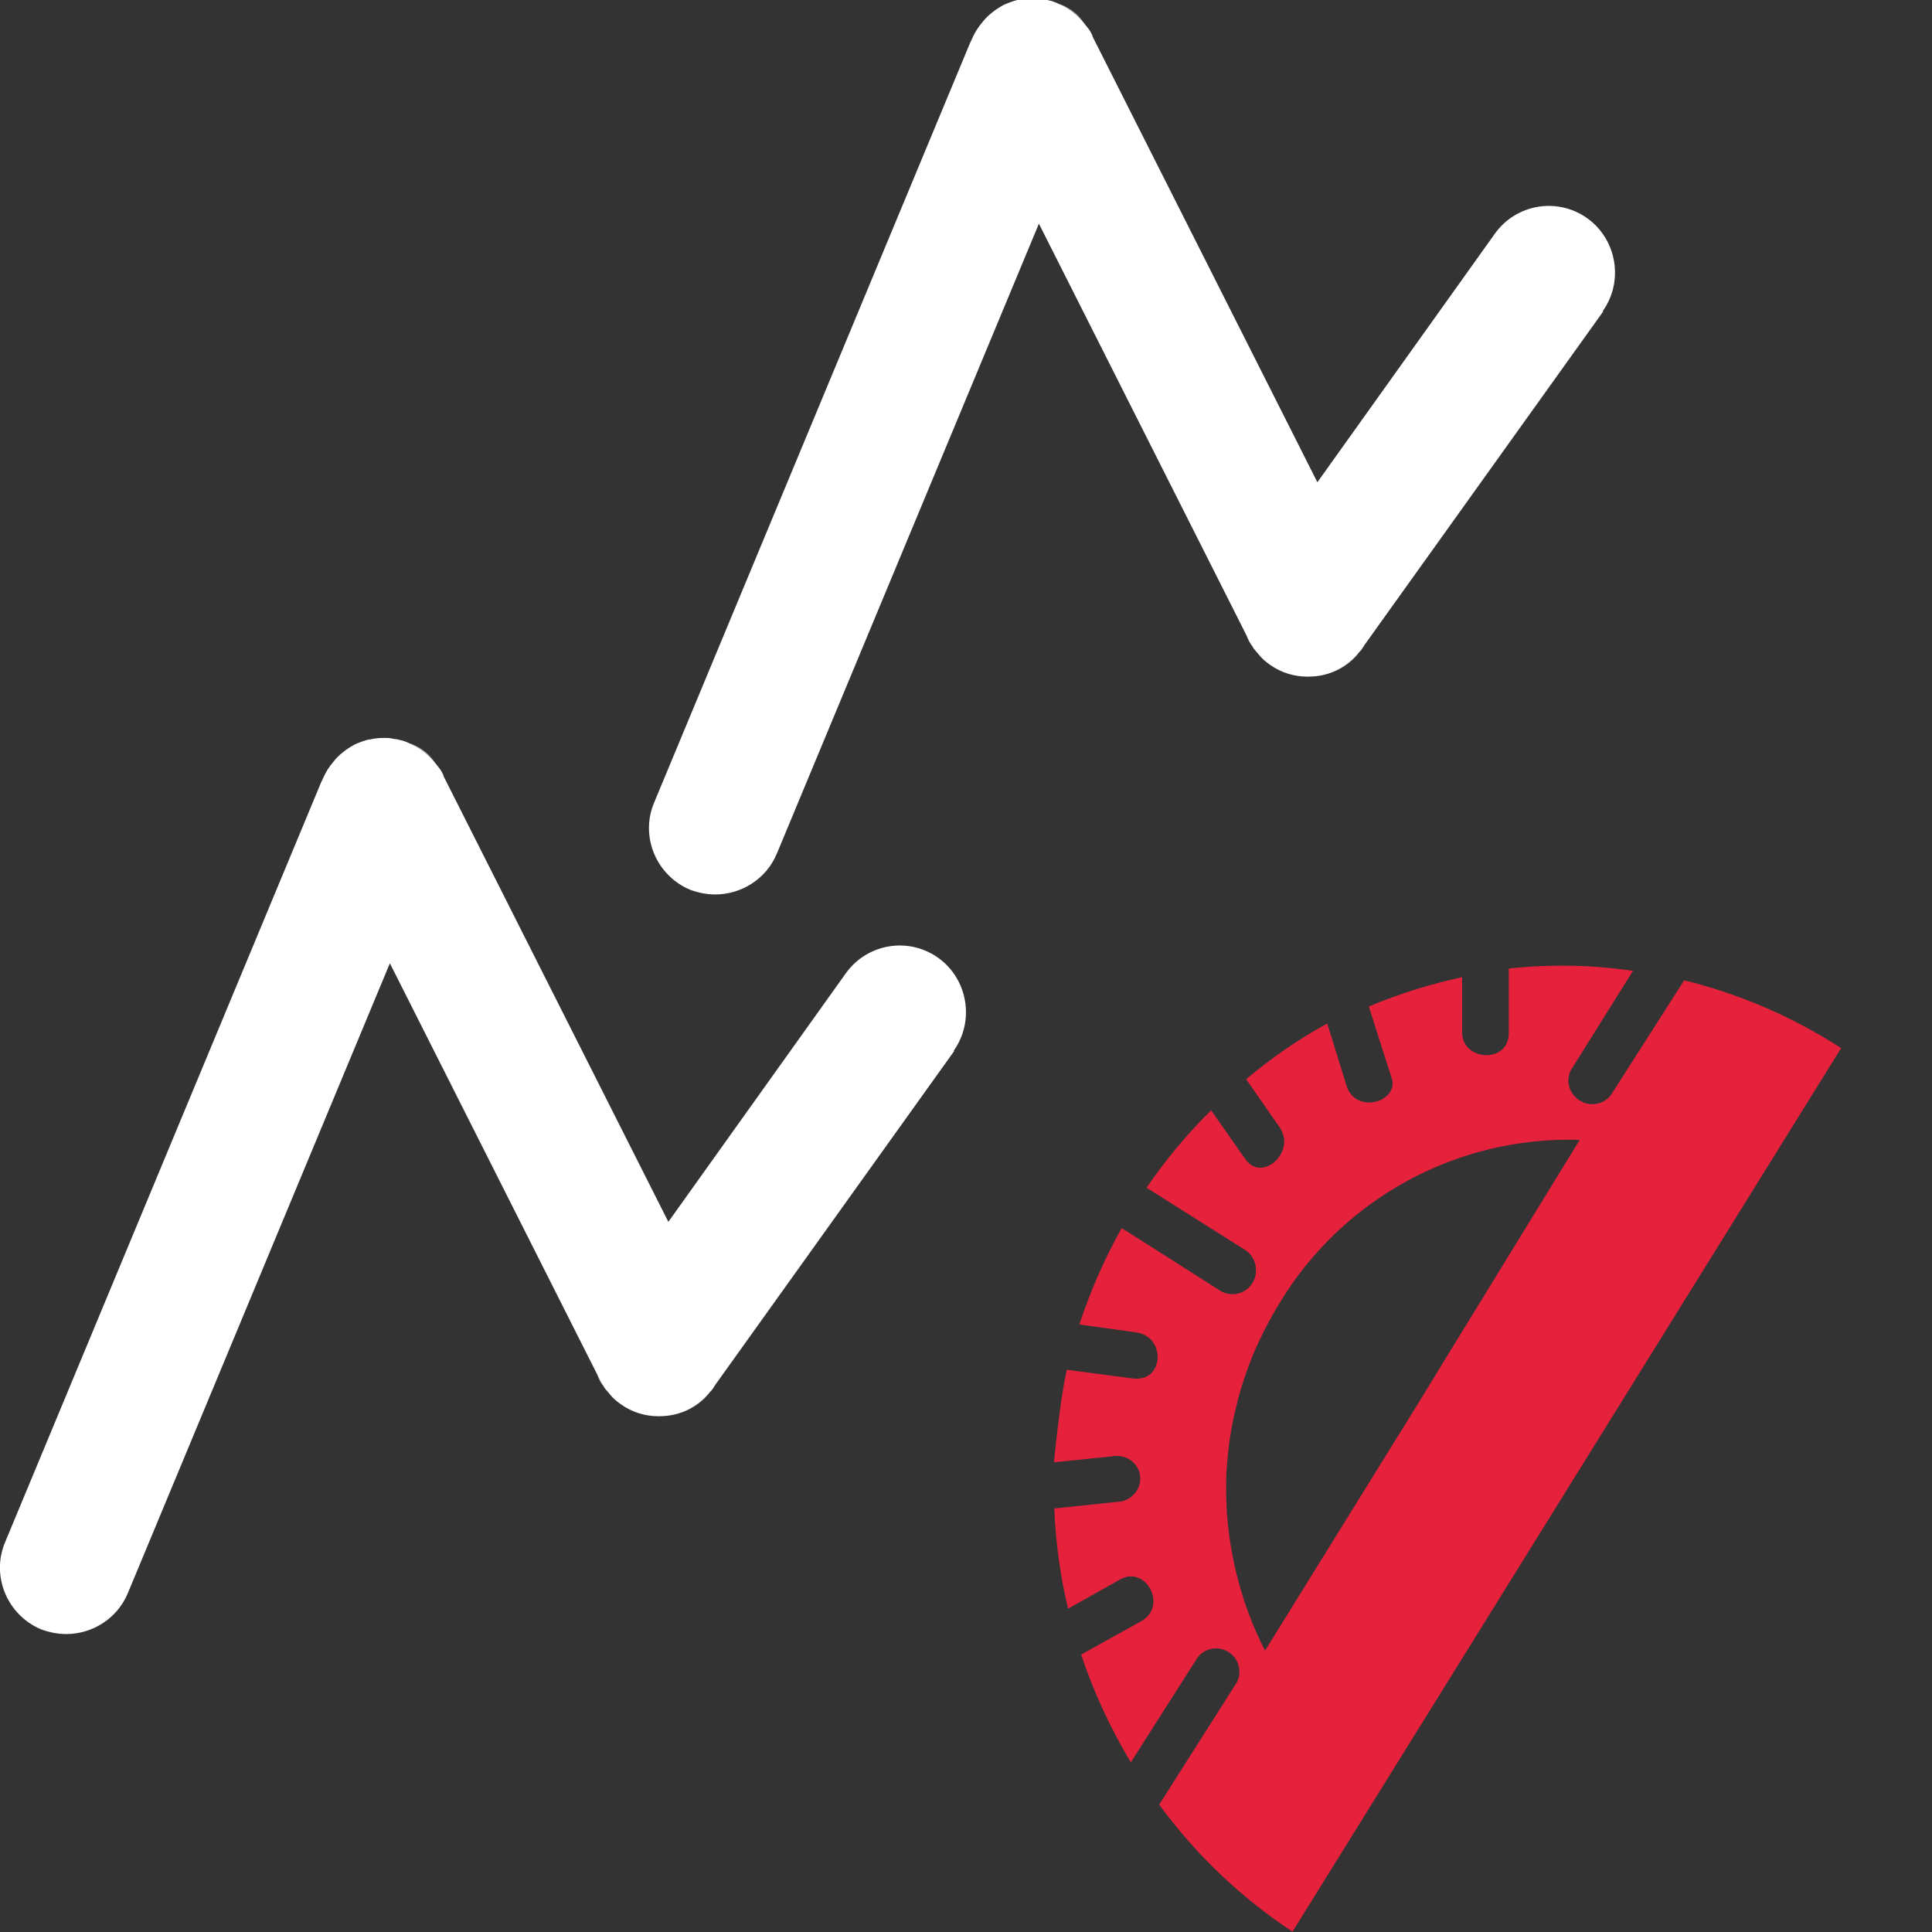
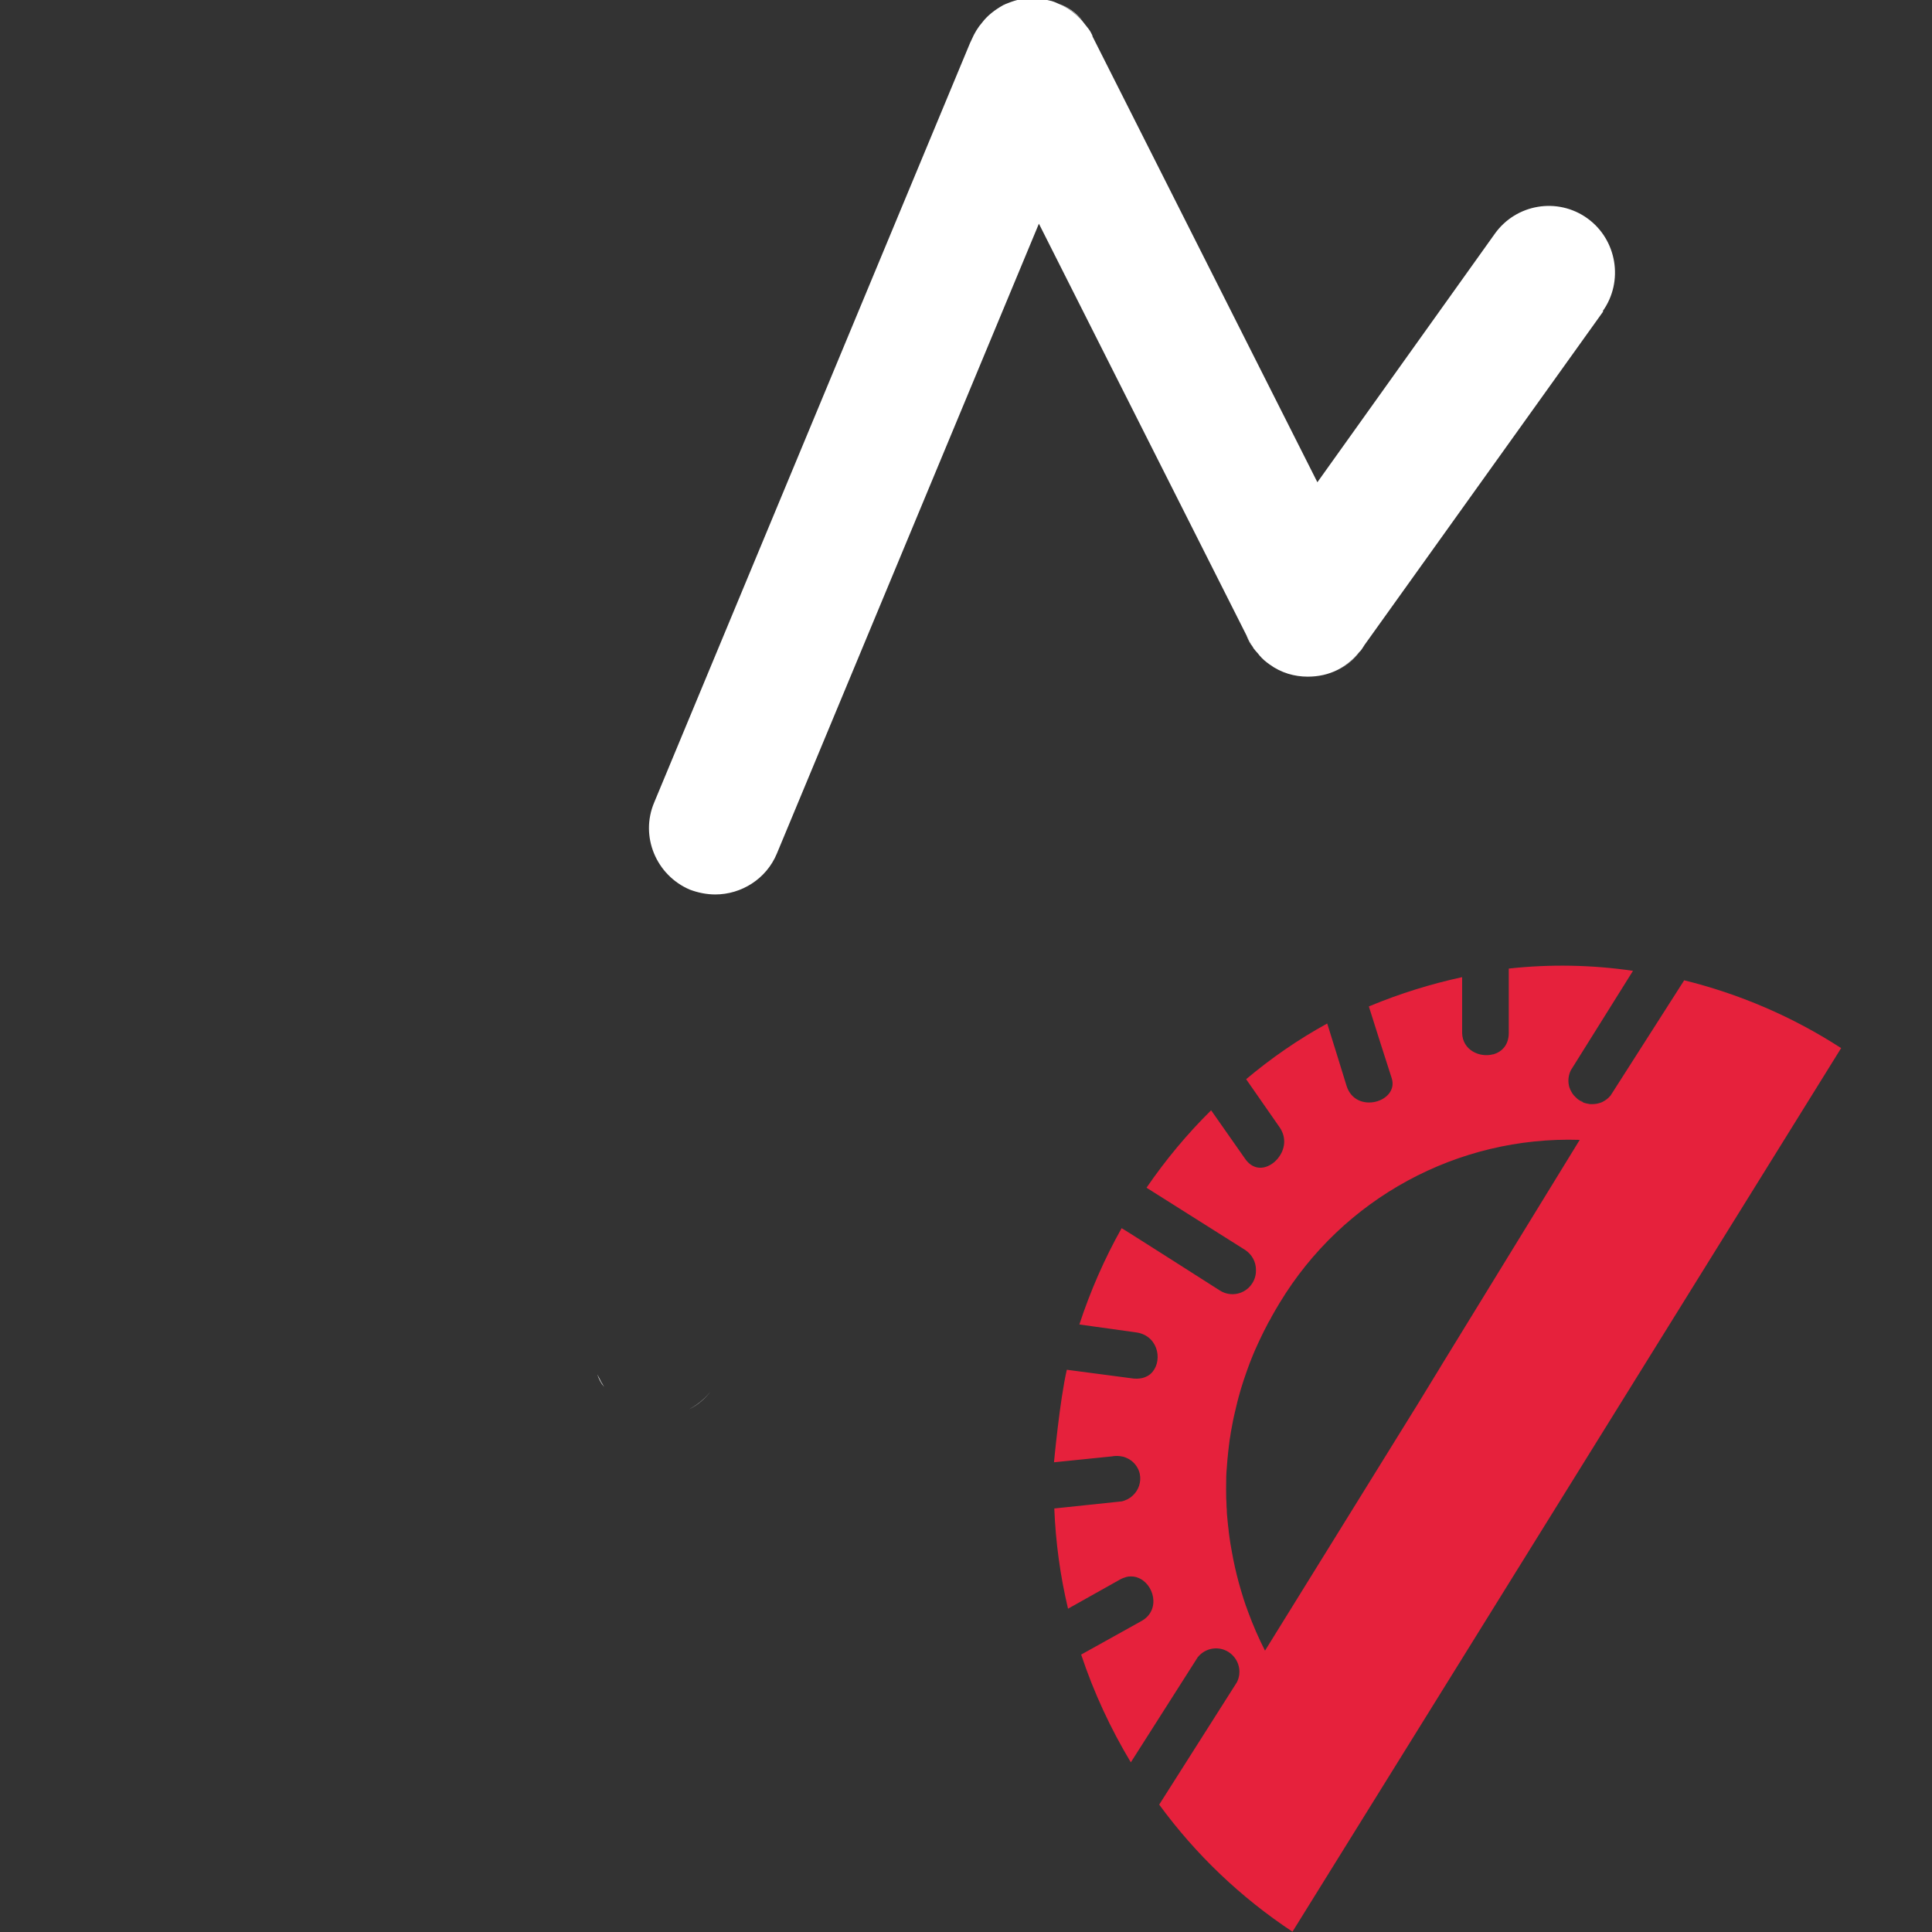
<svg xmlns="http://www.w3.org/2000/svg" id="uuid-c9b11c95-5161-4ff6-80e1-c1ef0379e881" data-name="Calque 1" viewBox="0 0 128 128">
  <rect x="0" y="0" width="128" height="128" fill="#333333" stroke="none" />
  <defs>
    <style>
      .uuid-854cc539-ff71-4c5c-8680-cfe694e54086 {
        fill: #e6213c;
      }

      .uuid-854cc539-ff71-4c5c-8680-cfe694e54086, .uuid-2d0cc675-bb91-4925-a106-5470c5957681, .uuid-3fe7e833-37b3-41be-b343-bab8e7b5f1e6 {
        stroke-width: 0px;
      }

      .uuid-2d0cc675-bb91-4925-a106-5470c5957681 {
        fill: #9d9d9c;
      }

      .uuid-3fe7e833-37b3-41be-b343-bab8e7b5f1e6 {
        fill: #fff;
      }
    </style>
  </defs>
  <g id="uuid-de9a9562-d8d8-4c8b-a332-47ea7fd66707" data-name="uuid-732b0ac9-8b35-49e3-8d1f-54c4a7240960">
    <path class="uuid-3fe7e833-37b3-41be-b343-bab8e7b5f1e6" d="M104.76,72.94s.05.03.08.05c.01,0,.03.01.04.02-.04-.02-.08-.04-.11-.06Z" />
    <path class="uuid-854cc539-ff71-4c5c-8680-cfe694e54086" d="M111.58,64.95l-4.88,7.64c-.08.09-.16.17-.25.24-.1.07-.19.13-.29.18-.05.02-.11.05-.16.06-.06.02-.13.04-.19.05-.02,0-.04.01-.05.01-.03,0-.06.01-.09.01-.05.01-.1.01-.15.01h-.02s-.1,0-.14,0-.09-.01-.13-.02c-.09-.02-.17-.03-.26-.06-.05-.02-.09-.03-.13-.06-.01,0-.03-.01-.04-.02-.03-.02-.05-.02-.08-.05-.1-.05-.18-.1-.25-.17-.03-.03-.06-.06-.09-.09-.02-.01-.03-.02-.04-.04-.04-.03-.07-.07-.1-.11-.04-.04-.07-.09-.09-.13-.03-.04-.05-.08-.07-.13-.01-.01-.02-.02-.02-.03-.02-.03-.03-.06-.04-.09-.02-.04-.03-.09-.05-.13h0c-.02-.07-.03-.13-.04-.19-.05-.3,0-.63.14-.92l4.12-6.59c-2.73-.4-5.49-.45-8.23-.15v4.26c0,.8-.45,1.25-1.01,1.42-.01,0-.02,0-.03,0-.89.24-2.03-.28-2.05-1.42v-3.69c-2.09.45-4.13,1.09-6.11,1.91-.03.01-.05.02-.07.03.5,1.57.99,3.15,1.51,4.74.52,1.58-2.39,2.45-2.99.51-.4-1.33-.83-2.66-1.25-4.03l-.03-.09c-1.91,1.05-3.71,2.29-5.37,3.69l2.22,3.19c.48.7.34,1.48-.09,2.02-.03.05-.07.09-.11.13-.04.04-.07.07-.11.11-.08.07-.16.14-.25.19h0c-.55.35-1.24.34-1.73-.37l-2.25-3.21c-1.59,1.57-3.02,3.29-4.28,5.13l6.53,4.12c.46.3.72.8.72,1.31v.07c0,.29-.08.58-.25.84-.46.72-1.42.93-2.14.47,0,0-6.47-4.13-6.51-4.13-1.14,2.03-2.07,4.16-2.8,6.38l3.73.52.18.03c1.4.31,1.61,2,.82,2.71-.03.03-.07.07-.1.08-.05.04-.11.08-.17.1-.06.03-.12.06-.19.08-.04.01-.07.02-.11.03-.04.01-.07.01-.11.02-.03,0-.05.01-.08.01-.05,0-.09.01-.14.01-.08,0-.17,0-.26-.01l-4.4-.58c-.47,2.02-.85,6.13-.85,6.13l3.83-.39c.1-.02.2-.03.3-.03.07,0,.14,0,.2.01.07,0,.13.02.19.03.05,0,.09.02.13.03.08.03.16.06.24.1.04.02.07.04.11.06.04.03.08.06.12.08.27.21.48.51.56.86.12.56-.08,1.11-.47,1.46-.04.04-.09.08-.14.12-.06.03-.12.08-.18.11-.12.06-.26.12-.4.15l-4.47.47c.09,2.24.39,4.46.91,6.64h0s3.44-1.93,3.44-1.93c.14-.08.28-.13.42-.17.05-.01.09-.02.14-.03.11-.01.21-.01.31,0,.04,0,.07,0,.11.02.07,0,.13.03.19.05,1.08.38,1.57,2.15.25,2.88l-3.99,2.22c.83,2.5,1.94,4.89,3.29,7.14l4.43-6.96c.53-.67,1.5-.79,2.17-.26.58.46.76,1.25.43,1.91l-5.15,8.11c2.42,3.31,5.41,6.16,8.83,8.42l36.35-58.54c-3.21-2.08-6.75-3.6-10.47-4.51ZM93.79,93.25l-9.98,16.11c-.43-.84-.8-1.7-1.12-2.57-.11-.29-.21-.58-.3-.86-.12-.38-.23-.75-.33-1.12-.18-.67-.33-1.34-.45-2.02-.03-.17-.06-.34-.09-.51-.05-.29-.08-.57-.12-.86,0-.01,0-.03,0-.04-.03-.21-.05-.42-.07-.63h0c-.01-.11-.02-.22-.03-.32-.01-.1-.02-.21-.02-.31v-.08c-.01-.1-.02-.21-.02-.31,0-.15-.01-.29-.02-.45-.01-.43-.01-.87,0-1.3,0-.1,0-.21.01-.31,0-.1.01-.21.02-.31.03-.42.06-.84.11-1.25.02-.17.04-.33.06-.5.02-.16.04-.32.07-.47.02-.16.05-.32.08-.48.03-.16.06-.32.09-.48.04-.22.09-.43.14-.64.05-.21.1-.42.15-.63.05-.21.11-.42.17-.63.04-.16.09-.31.14-.47.04-.12.07-.23.11-.35.04-.12.08-.24.12-.35.03-.1.07-.2.1-.29.13-.36.26-.72.41-1.07.08-.19.16-.38.25-.57.09-.2.18-.4.28-.6.11-.23.22-.46.34-.68.09-.18.18-.36.29-.53.02-.05.05-.09.07-.14.17-.31.35-.61.53-.91,4.19-6.93,11.79-11.06,19.88-10.8l-9.11,14.85-.23.38-1.51,2.47h0Z" />
-     <path class="uuid-2d0cc675-bb91-4925-a106-5470c5957681" d="M104.87,73s-.03-.01-.04-.02c-.03-.02-.05-.02-.08-.05.04.02.07.04.11.06Z" />
+     <path class="uuid-2d0cc675-bb91-4925-a106-5470c5957681" d="M104.87,73s-.03-.01-.04-.02c-.03-.02-.05-.02-.08-.05.04.02.07.04.11.06" />
  </g>
  <g id="uuid-6fe10b14-614e-4d62-ab7b-c5747dccd753" data-name="uuid-02554ab5-e526-4624-a10a-5cd7f7c8cf0b">
-     <path class="uuid-3fe7e833-37b3-41be-b343-bab8e7b5f1e6" d="M27.15,49.25c.6.21,1.16.6,1.58,1.13-.42-.46-.95-.88-1.58-1.13Z" />
    <path class="uuid-3fe7e833-37b3-41be-b343-bab8e7b5f1e6" d="M47.06,92.21c-.35.46-.84.88-1.41,1.16.53-.28,1.02-.67,1.41-1.16Z" />
-     <path class="uuid-3fe7e833-37b3-41be-b343-bab8e7b5f1e6" d="M63.22,69.63l-15.81,22.09-.18.28c-.04.07-.11.14-.18.21-.39.49-.88.88-1.41,1.16-.63.32-1.3.46-2,.46-.88,0-1.76-.25-2.53-.81-.25-.18-.46-.35-.67-.6-.1-.14-.25-.28-.35-.42-.03-.04-.07-.07-.07-.11-.1-.18-.21-.32-.28-.49l-.18-.35-13.73-27.23-17.36,41.73c-.7,1.69-2.36,2.71-4.08,2.71-.56,0-1.13-.11-1.69-.32-2.22-.95-3.31-3.52-2.36-5.77l20.94-50.35c.04-.07.07-.14.1-.21.18-.42.42-.81.7-1.13.35-.46.85-.84,1.37-1.13.03-.03.1-.03.14-.07.25-.1.53-.21.81-.28h.07c.28-.07.6-.11.91-.11.25,0,.49,0,.74.07.14,0,.25.04.39.07.21.04.39.11.6.21.63.25,1.16.67,1.58,1.13l.42.53c.11.14.18.28.25.42l.03.11,14.89,29.52,11.76-16.47c1.41-1.97,4.15-2.43,6.12-1.02,1.97,1.41,2.43,4.19,1.02,6.16h.04Z" />
    <path class="uuid-3fe7e833-37b3-41be-b343-bab8e7b5f1e6" d="M39.57,91.05c.11.32.25.6.46.84-.1-.18-.21-.32-.28-.49l-.18-.35Z" />
  </g>
  <g id="uuid-0d6977fd-2db4-4ec8-ae76-7976330f78af" data-name="uuid-02554ab5-e526-4624-a10a-5cd7f7c8cf0b">
    <path class="uuid-3fe7e833-37b3-41be-b343-bab8e7b5f1e6" d="M70.15.25c.6.21,1.16.6,1.58,1.13-.42-.46-.95-.88-1.58-1.13Z" />
    <path class="uuid-3fe7e833-37b3-41be-b343-bab8e7b5f1e6" d="M90.07,43.21c-.35.46-.84.88-1.41,1.16.53-.28,1.02-.67,1.41-1.16Z" />
    <path class="uuid-3fe7e833-37b3-41be-b343-bab8e7b5f1e6" d="M106.22,20.63l-15.81,22.09-.18.28c-.04.07-.11.14-.18.21-.39.49-.88.88-1.41,1.16-.63.32-1.3.46-2,.46-.88,0-1.76-.25-2.53-.81-.25-.18-.46-.35-.67-.6-.1-.14-.25-.28-.35-.42-.03-.04-.07-.07-.07-.11-.1-.18-.21-.32-.28-.49l-.18-.35-13.73-27.23-17.36,41.73c-.7,1.69-2.36,2.71-4.08,2.71-.56,0-1.13-.11-1.69-.32-2.22-.95-3.31-3.52-2.36-5.77L64.28,2.82c.04-.07.07-.14.1-.21.18-.42.42-.81.7-1.13.35-.46.85-.84,1.37-1.13.03-.03.1-.03.14-.07.25-.1.53-.21.81-.28h.07c.28-.07.6-.11.91-.11.25,0,.49,0,.74.07.14,0,.25.04.39.07.21.04.39.11.6.21.63.25,1.16.67,1.58,1.13l.42.53c.11.14.18.28.25.42l.03.11,14.89,29.52,11.76-16.47c1.41-1.97,4.15-2.43,6.12-1.02,1.97,1.41,2.43,4.19,1.02,6.16h.04Z" />
    <path class="uuid-3fe7e833-37b3-41be-b343-bab8e7b5f1e6" d="M82.57,42.05c.11.32.25.6.46.84-.1-.18-.21-.32-.28-.49l-.18-.35Z" />
  </g>
</svg>